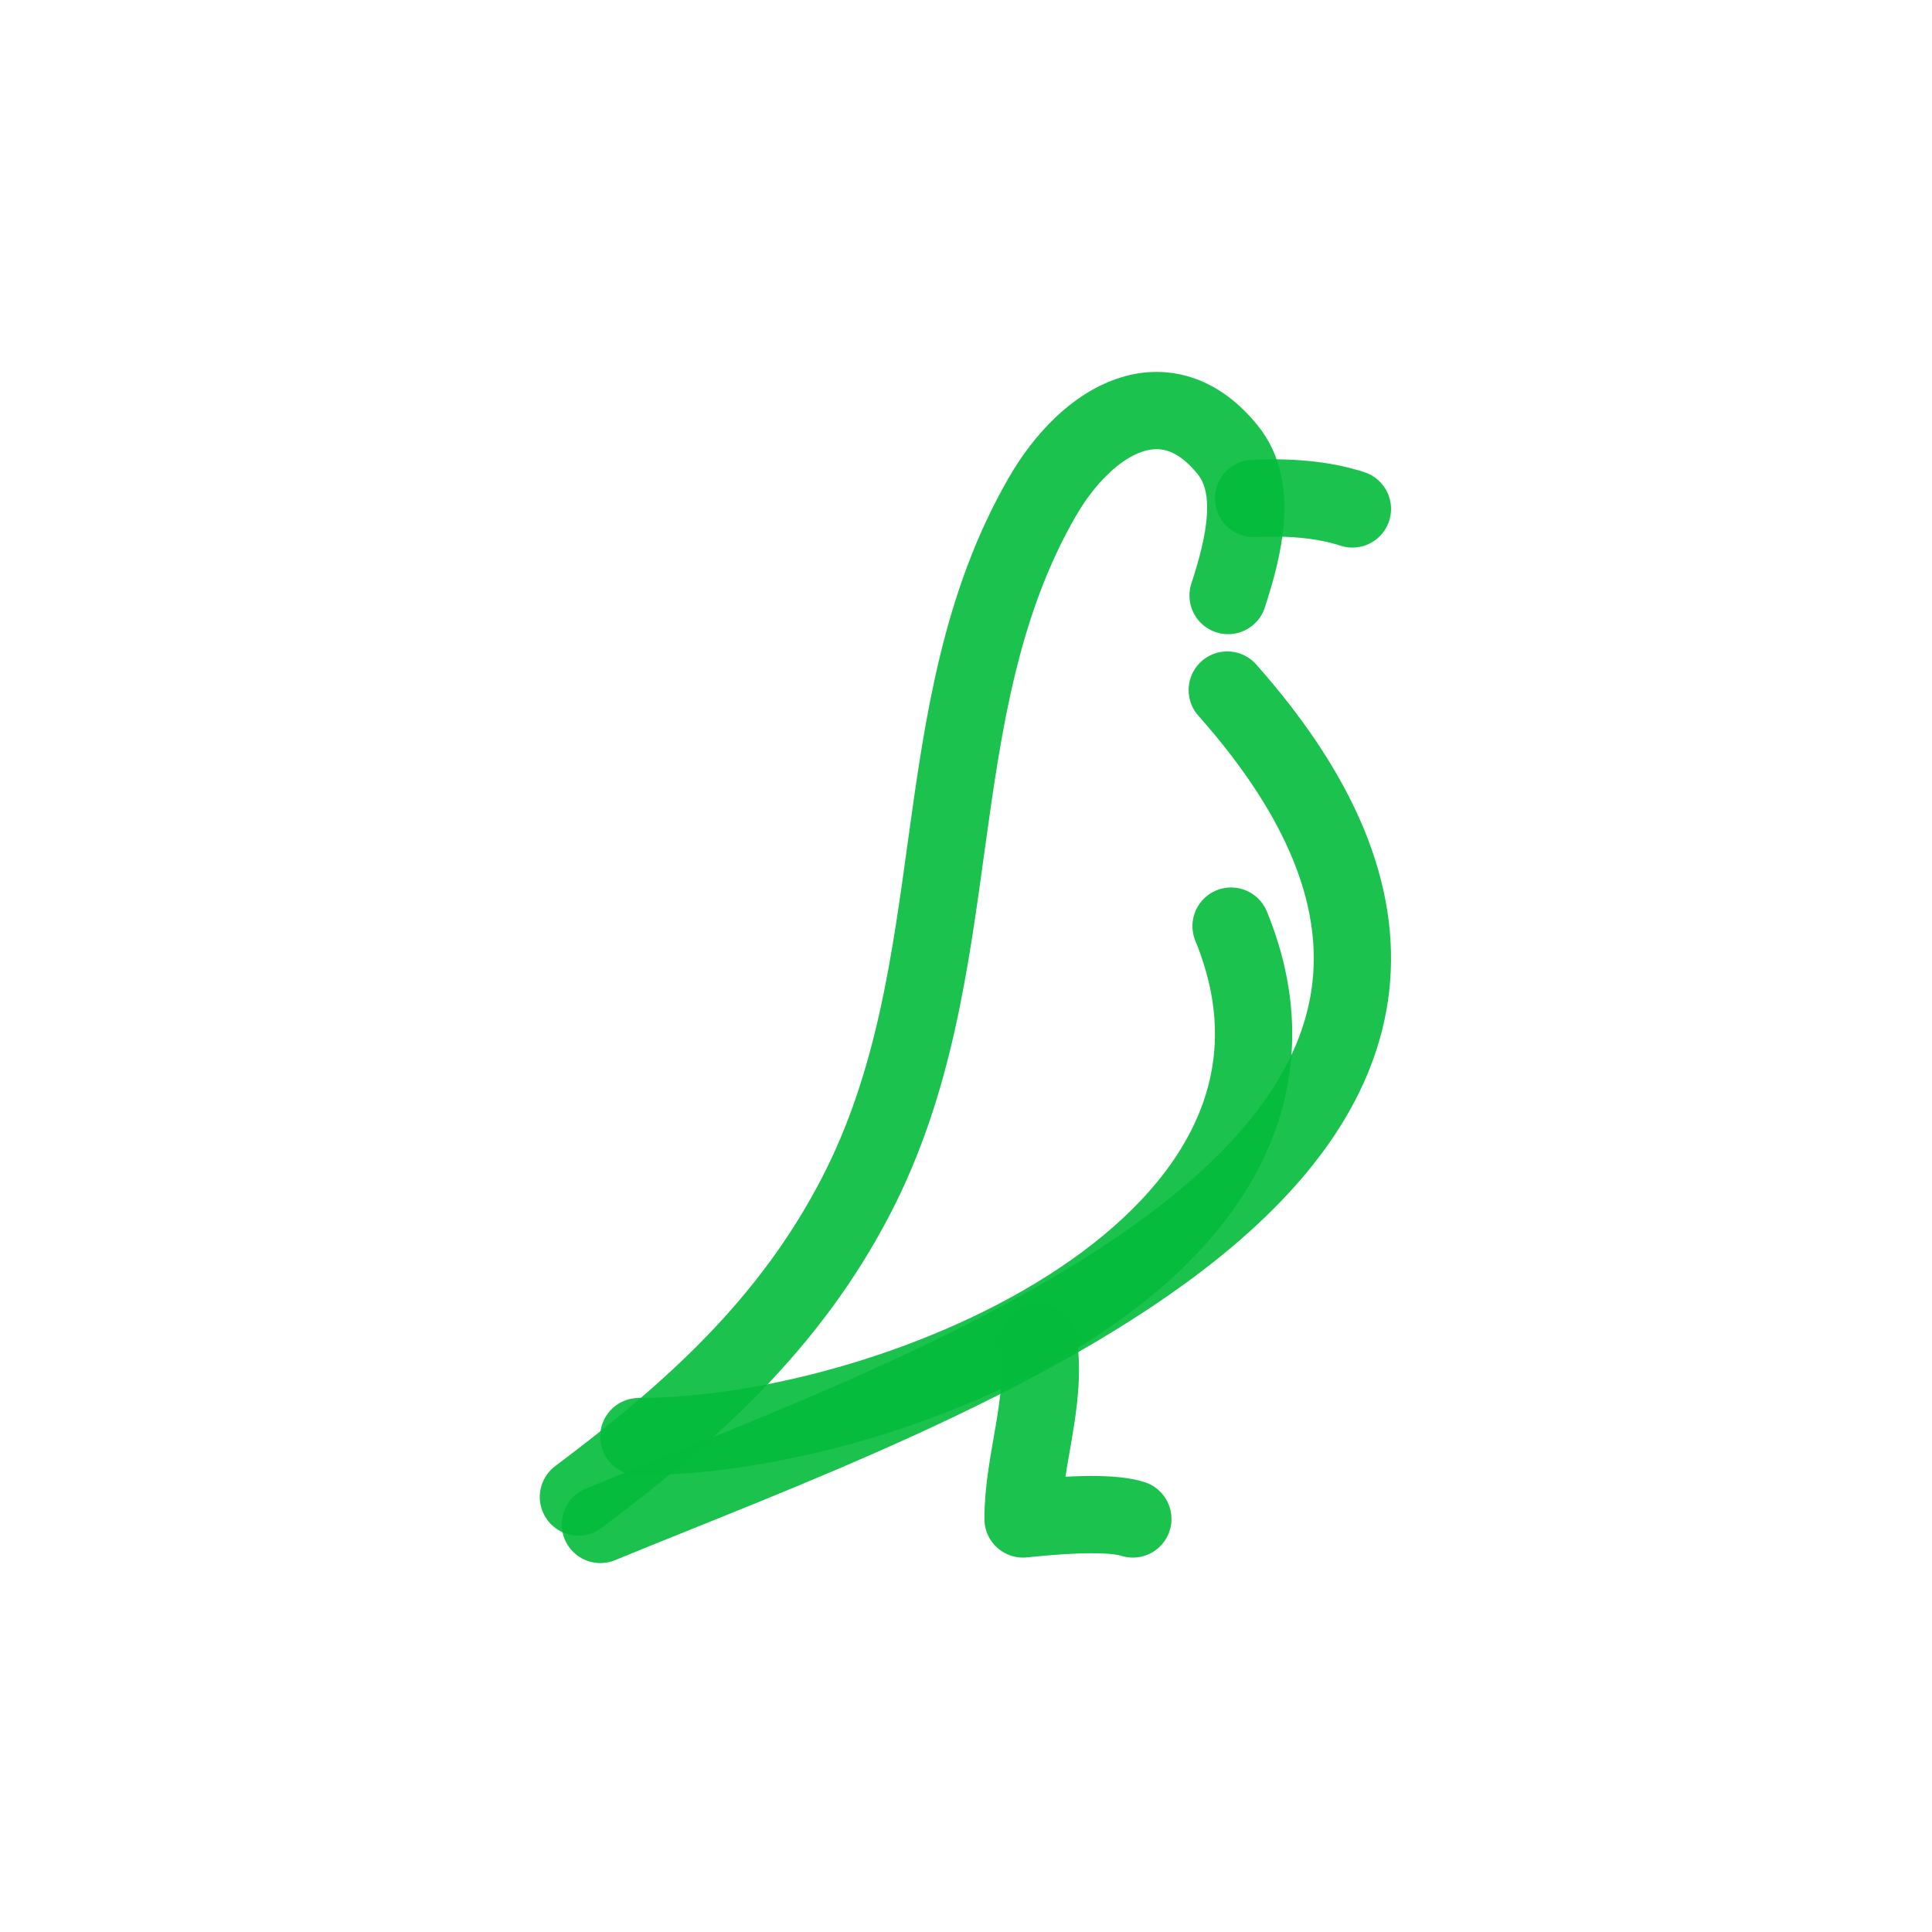
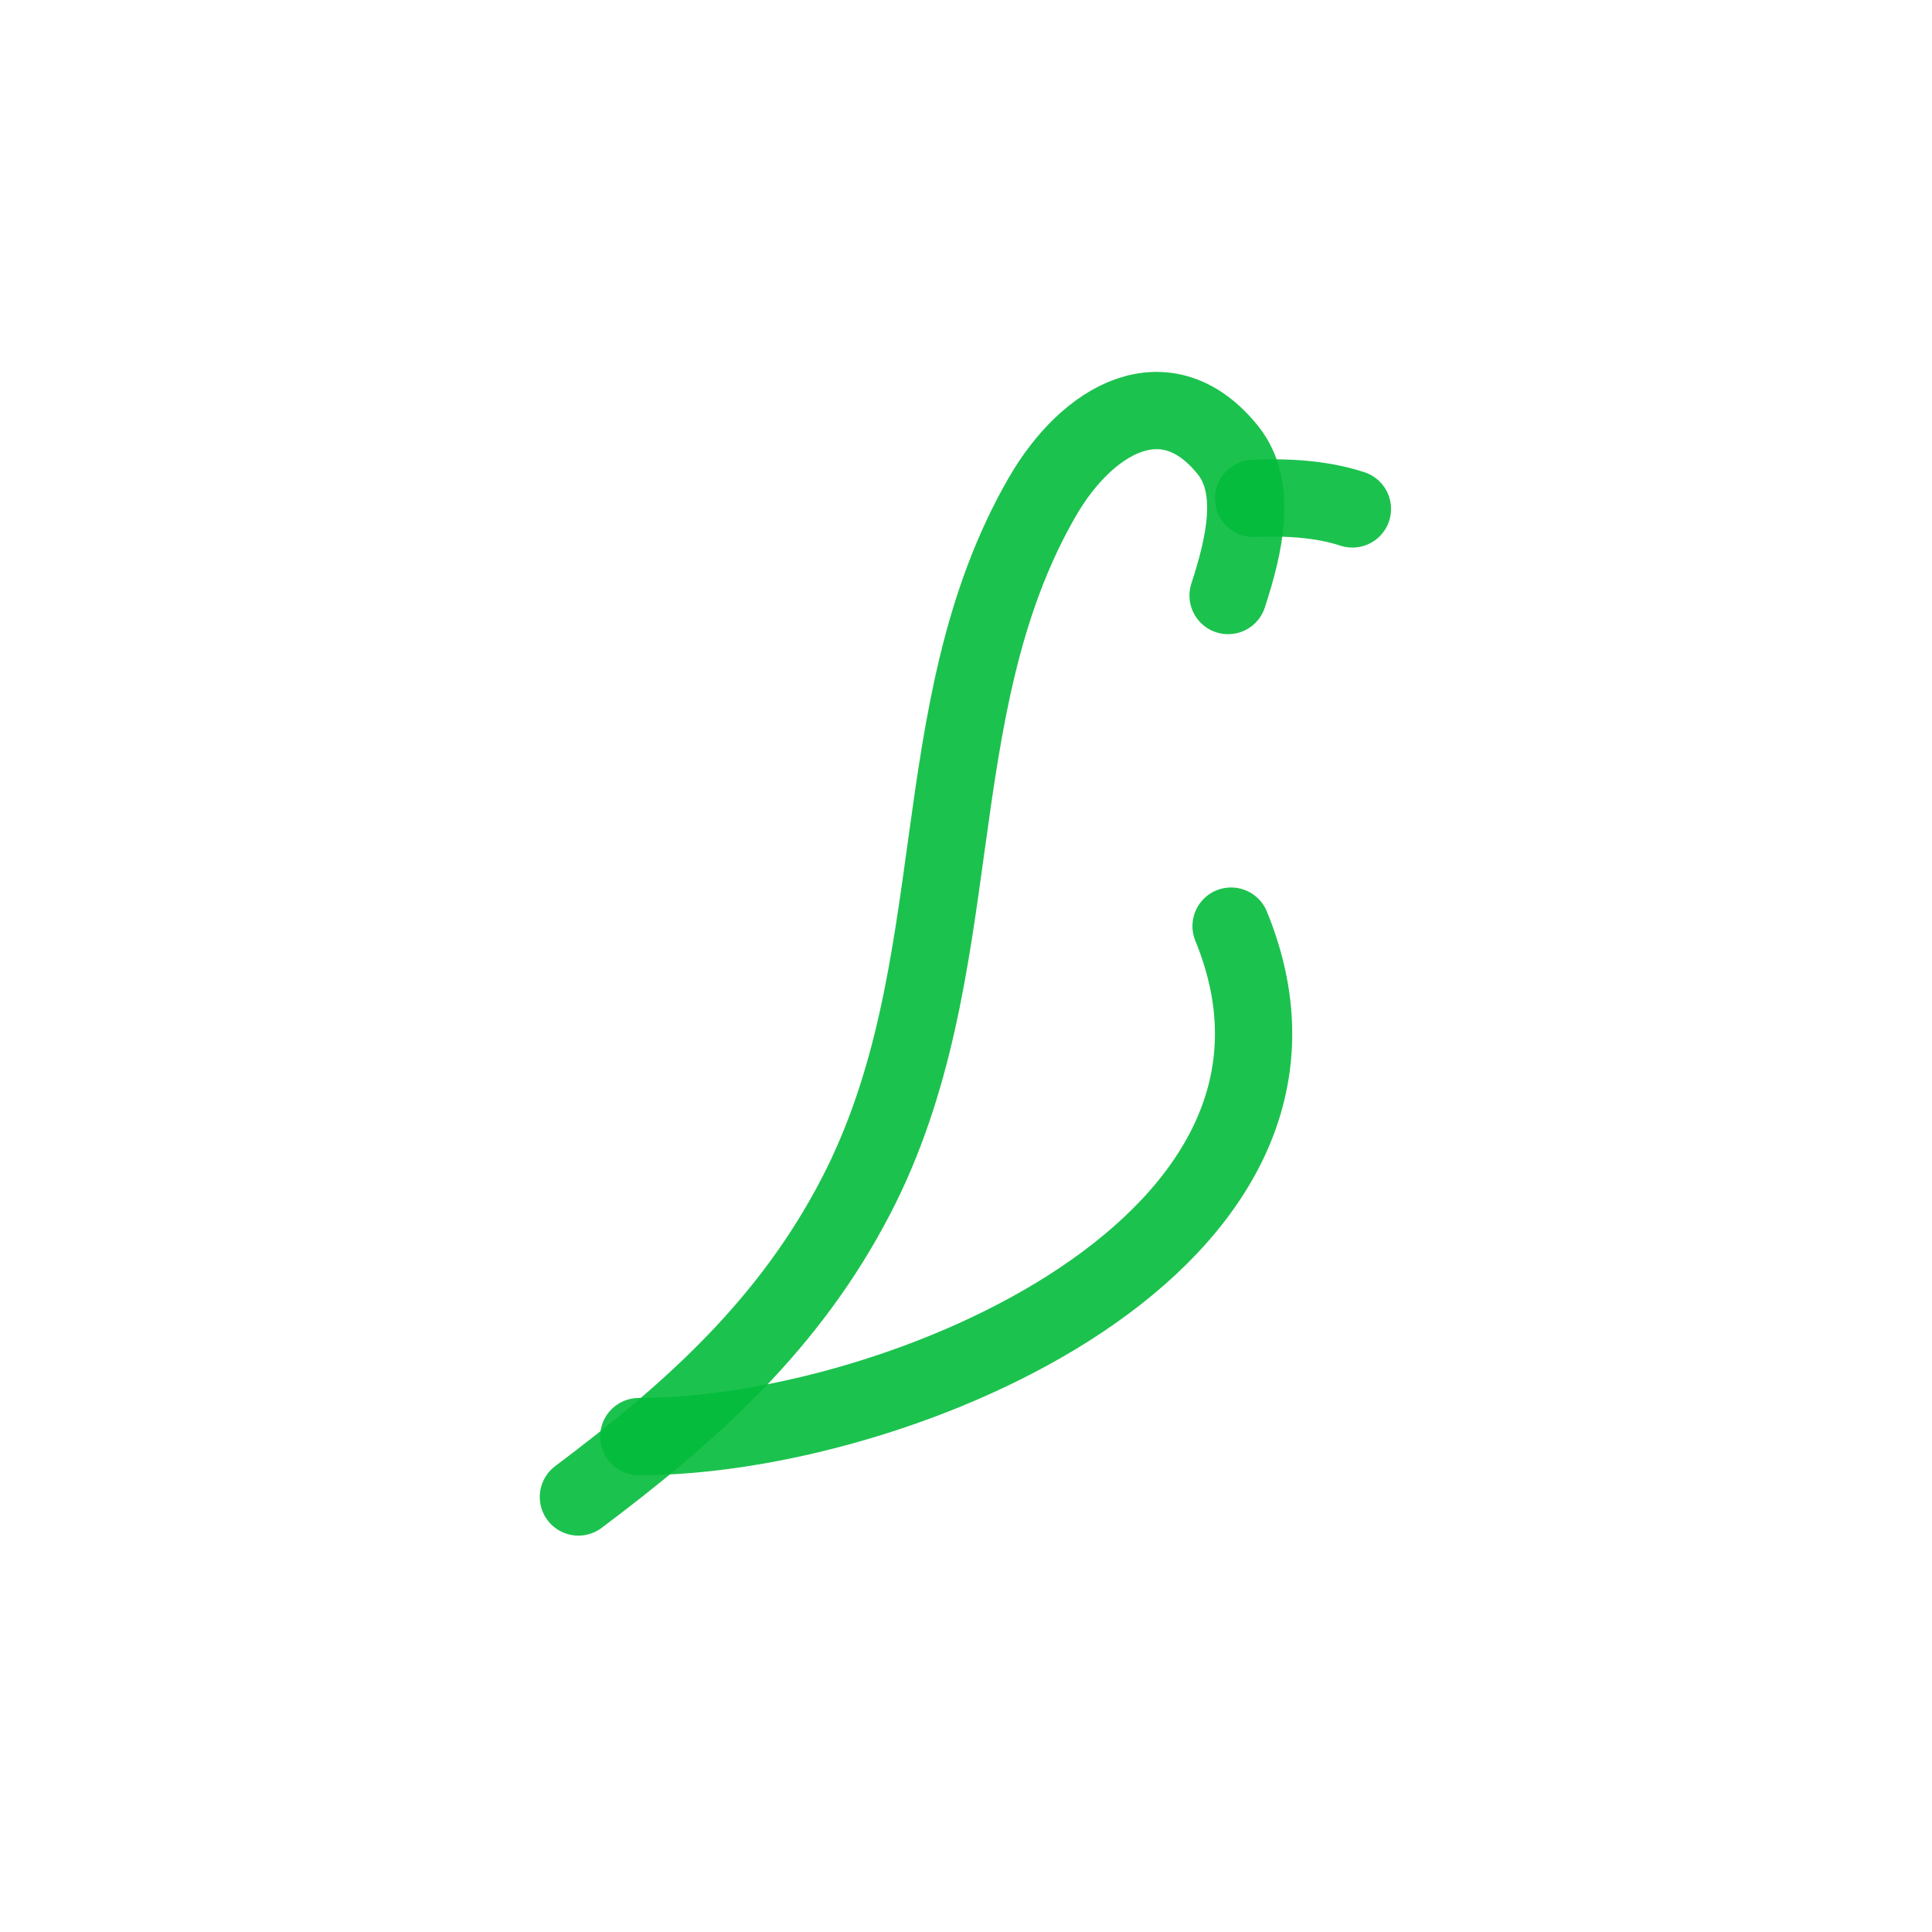
<svg xmlns="http://www.w3.org/2000/svg" width="800px" height="800px" viewBox="0 0 400 400" fill="none">
-   <path d="M254.093 142.872C338.625 238.211 195.28 286.355 124.302 315.617" stroke="#04bc3b" stroke-opacity="0.9" stroke-width="16" stroke-linecap="round" stroke-linejoin="round" />
  <path d="M254.264 123.299C257.672 112.867 260.42 100.937 254.264 93.24C241.545 77.338 225.181 86.577 215.748 102.96C190.341 147.089 201.412 200.948 177.232 247.612C163.451 274.208 143.141 292.384 119.755 309.935" stroke="#04bc3b" stroke-opacity="0.9" stroke-width="16" stroke-linecap="round" stroke-linejoin="round" />
  <path d="M254.884 191.741C281.722 257.171 186.199 297.434 132.257 297.434" stroke="#04bc3b" stroke-opacity="0.9" stroke-width="16" stroke-linecap="round" stroke-linejoin="round" />
-   <path d="M215.022 278.113C216.764 290.38 211.811 302.318 211.811 314.481C223.201 313.283 230.777 313.283 234.541 314.481" stroke="#04bc3b" stroke-opacity="0.9" stroke-width="16" stroke-linecap="round" stroke-linejoin="round" />
  <path d="M259.543 103.19C266.422 102.872 273.726 103.303 280 105.369" stroke="#04bc3b" stroke-opacity="0.9" stroke-width="16" stroke-linecap="round" stroke-linejoin="round" />
</svg>